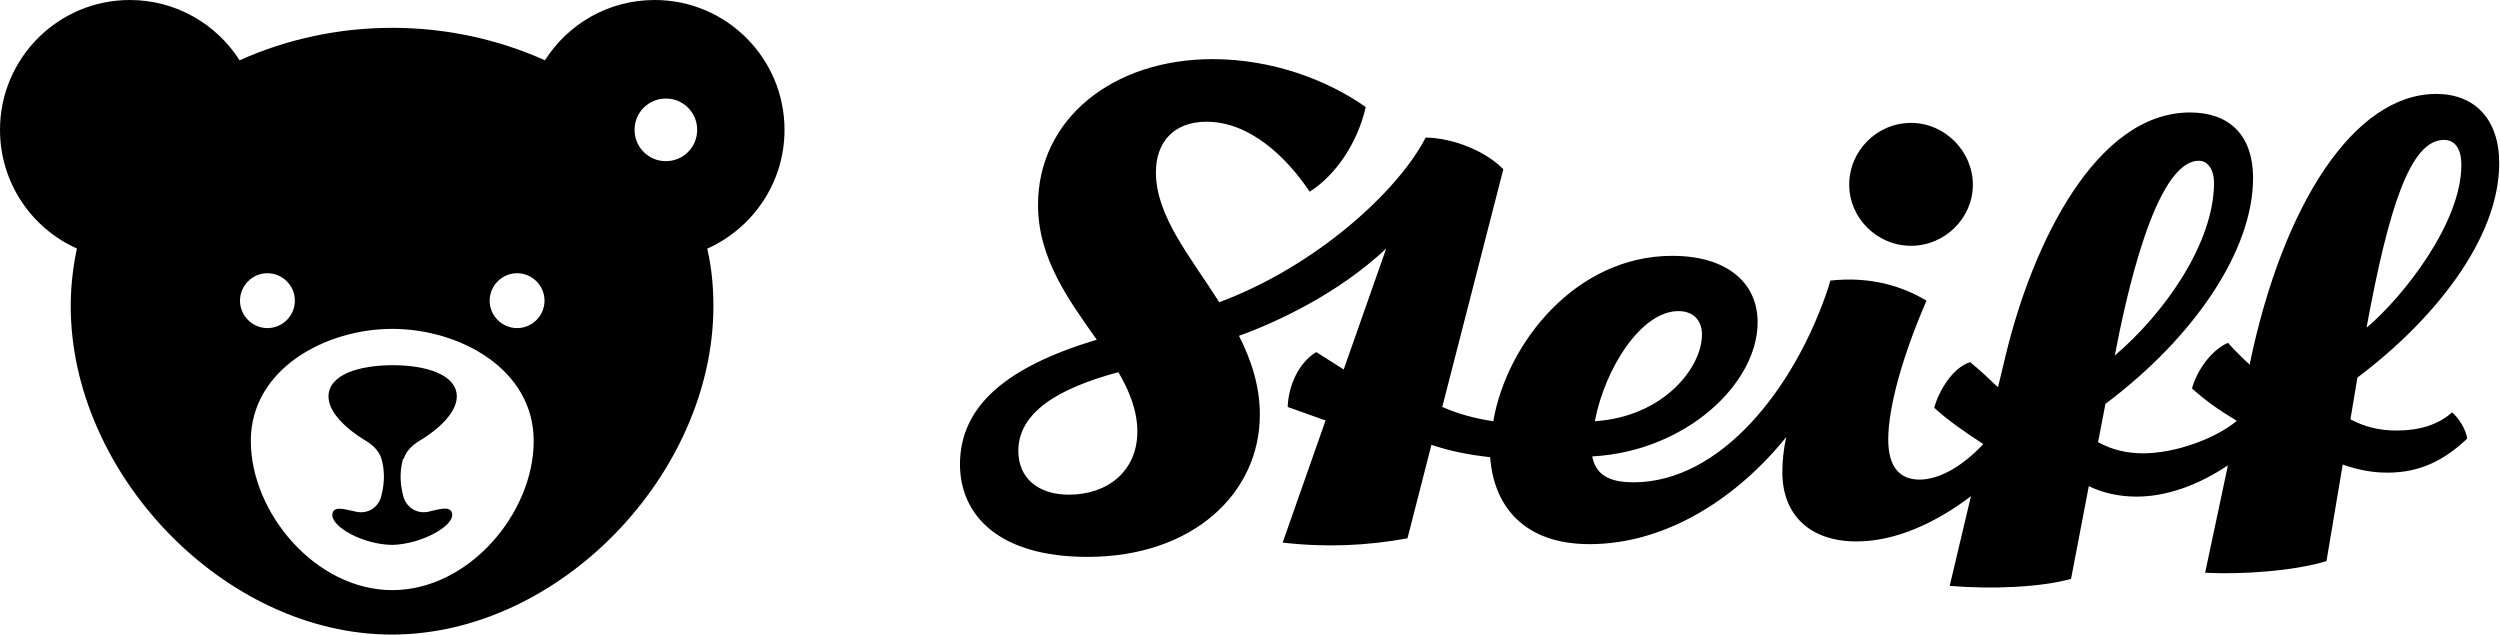
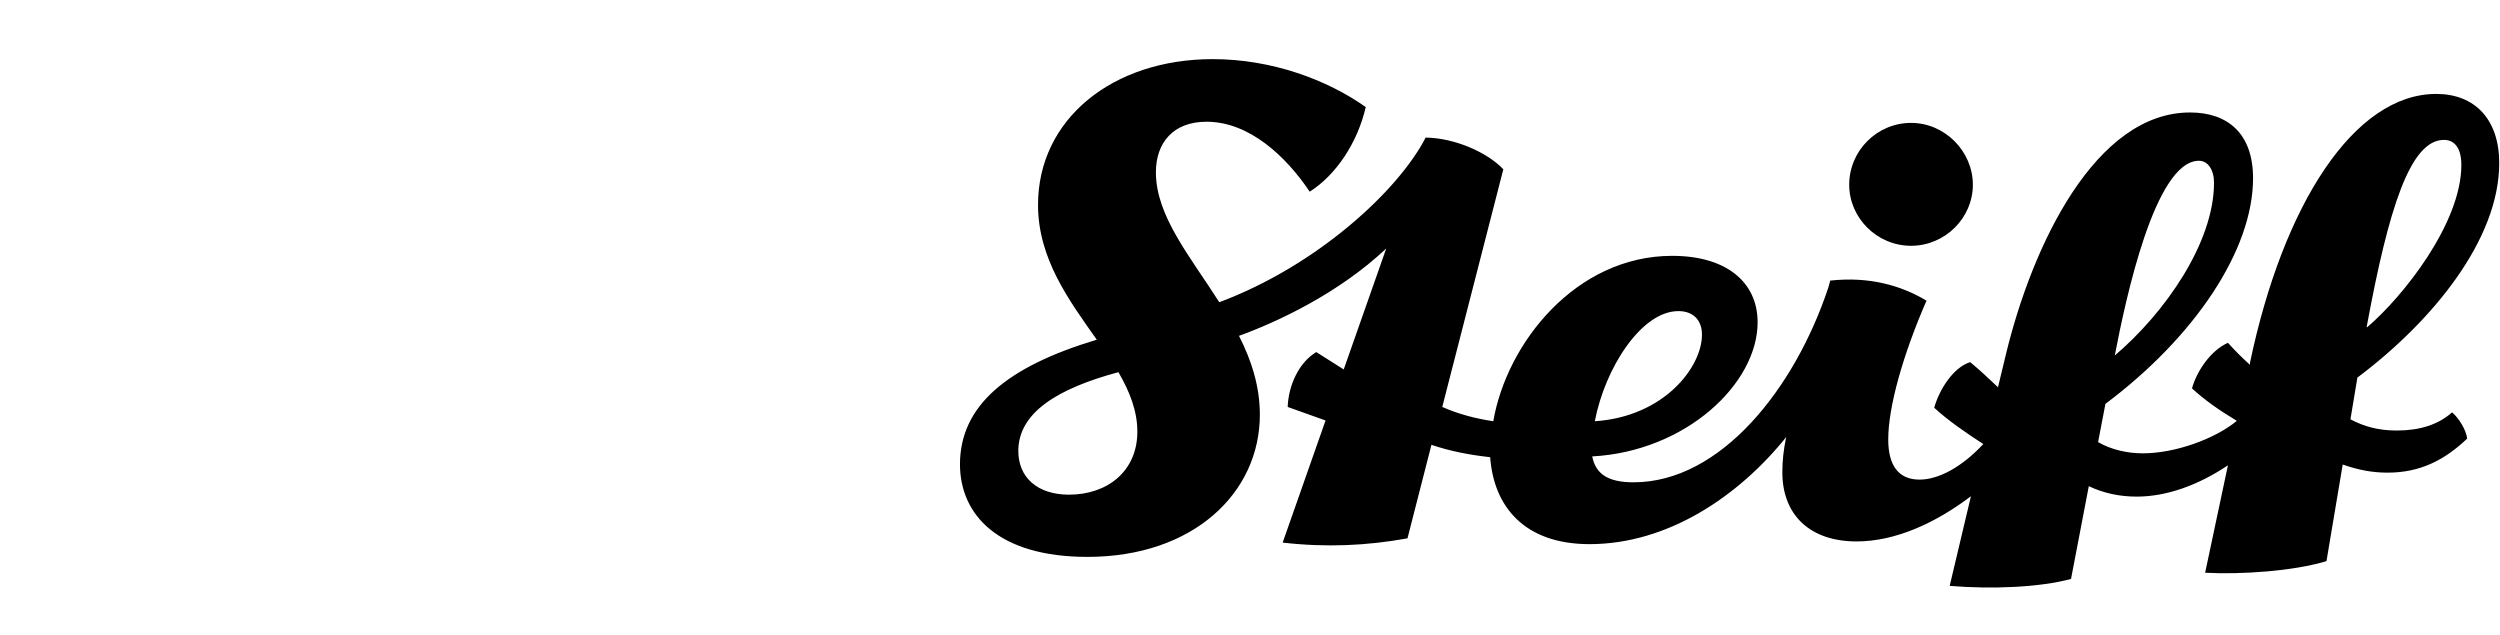
<svg xmlns="http://www.w3.org/2000/svg" id="Ebene_2" viewBox="0 0 64.69 16.42">
  <g id="Ebene_1-2">
    <g id="Steiff">
      <path d="M61.24,8.46c.57-3.09,1.13-4.84,2-4.84,.25,0,.45,.18,.45,.65,0,1.5-1.5,3.4-2.44,4.2Zm-6.52,.75c.28-1.46,1.04-5.05,2.18-5.05,.23,0,.39,.23,.39,.57,0,1.55-1.27,3.37-2.58,4.48Zm-6.87-4.43c0,.86,.72,1.58,1.6,1.58s1.6-.72,1.6-1.58-.72-1.6-1.6-1.6-1.6,.72-1.6,1.6Zm-6.58,6.11c.26-1.36,1.2-2.84,2.16-2.84,.38,0,.61,.23,.61,.61,0,.84-.98,2.12-2.77,2.24Zm-14.92,.78c0-1,1.03-1.62,2.59-2.04,.29,.5,.49,1,.49,1.54,0,1.02-.77,1.63-1.77,1.63-.82,0-1.31-.45-1.31-1.13Zm-1.51,.34c0,1.31,.99,2.4,3.3,2.4,2.73,0,4.46-1.65,4.46-3.68,0-.74-.22-1.41-.54-2.04,.97-.35,2.57-1.09,3.81-2.26l-1.1,3.13-.71-.45c-.45,.27-.72,.86-.74,1.42l.98,.35-1.11,3.16c1.13,.13,2.18,.08,3.23-.11l.62-2.42c.47,.16,.97,.26,1.52,.32,.09,1.26,.87,2.25,2.57,2.25,2.02,0,3.85-1.23,5.09-2.77-.07,.33-.1,.62-.1,.91,0,1.11,.72,1.79,1.92,1.79,1.01,0,2.05-.48,2.96-1.17l-.55,2.32c1.09,.09,2.33,.04,3.14-.18l.46-2.4c.38,.18,.79,.27,1.24,.27,.78,0,1.6-.3,2.36-.81l-.59,2.78c.93,.05,2.28-.04,3.14-.3l.42-2.5c.4,.14,.76,.21,1.16,.21,.84,0,1.47-.32,2.06-.88-.02-.22-.22-.54-.39-.68-.36,.32-.84,.47-1.43,.47-.47,0-.84-.1-1.2-.29l.18-1.08c1.96-1.47,3.67-3.58,3.67-5.55,0-1.13-.63-1.79-1.63-1.79-2.12,0-3.96,2.85-4.82,6.96v.05c-.2-.18-.39-.37-.57-.57-.45,.2-.81,.74-.93,1.18,.33,.3,.65,.53,1.16,.84-.57,.47-1.6,.84-2.43,.84-.4,0-.81-.09-1.16-.29l.19-.99c2.31-1.73,3.82-3.98,3.82-5.84,0-1.15-.65-1.7-1.63-1.7-2.44,0-4.08,3.41-4.77,6.28l-.2,.83c-.25-.24-.49-.46-.72-.65-.45,.14-.81,.74-.93,1.18,.33,.31,.82,.65,1.27,.94-.56,.6-1.16,.92-1.65,.92-.54,0-.81-.36-.81-1.04,0-.84,.38-2.19,.99-3.59-.65-.39-1.47-.63-2.49-.52l-.05,.18c-.87,2.62-2.79,5.04-5.04,5.04-.67,0-.98-.22-1.07-.67,2.42-.13,4.28-1.88,4.28-3.47,0-1.04-.81-1.72-2.21-1.72-2.49,0-4.28,2.25-4.63,4.28-.46-.07-.89-.18-1.32-.37l1.58-6.15c-.43-.45-1.27-.81-2.01-.82-.71,1.38-2.82,3.32-5.34,4.26-.75-1.18-1.64-2.23-1.64-3.36,0-.77,.45-1.31,1.31-1.31,1.11,0,2.06,.9,2.67,1.81,.68-.43,1.24-1.27,1.45-2.19-.99-.7-2.42-1.24-3.96-1.24-2.6,0-4.52,1.56-4.52,3.77,0,1.4,.81,2.48,1.52,3.49-2.33,.7-3.54,1.71-3.54,3.23Z" />
    </g>
    <g id="Teddybear_Small">
-       <path d="M10.43,11.87c-.07,.25-.1,.56,0,.95,.07,.3,.35,.49,.66,.42,.29-.07,.58-.16,.61,.06,.04,.32-.8,.78-1.55,.8-.76-.01-1.59-.47-1.55-.8,.03-.22,.32-.12,.61-.06,.31,.07,.59-.11,.66-.42,.1-.39,.07-.7,0-.95-.05-.16-.17-.33-.43-.48-.48-.29-.94-.72-.94-1.13,0-.57,.8-.81,1.66-.81,.86,0,1.66,.24,1.66,.81,0,.41-.46,.84-.94,1.13-.26,.15-.39,.33-.43,.48Zm7.87-5.44c.11,.47,.16,.97,.16,1.49,0,4.34-3.98,8.5-8.32,8.5S1.83,12.25,1.83,7.92c0-.52,.06-1.01,.16-1.49-1.17-.52-1.99-1.7-1.99-3.07C0,1.51,1.5,0,3.36,0c1.19,0,2.24,.62,2.84,1.56,1.2-.54,2.55-.84,3.95-.84s2.75,.3,3.95,.84c.6-.94,1.64-1.56,2.84-1.56,1.86,0,3.36,1.51,3.36,3.36,0,1.37-.82,2.54-1.99,3.07Zm-11.38,2.06c.39,0,.71-.32,.71-.71s-.32-.71-.71-.71-.71,.32-.71,.71,.32,.71,.71,.71Zm6.89,2.92c0-1.87-1.93-2.9-3.66-2.9s-3.66,1.04-3.66,2.9,1.68,3.86,3.66,3.86,3.66-1.99,3.66-3.86Zm.28-3.63c0-.39-.32-.71-.71-.71s-.71,.32-.71,.71,.32,.71,.71,.71,.71-.32,.71-.71Zm3.95-4.42c0-.45-.36-.81-.81-.81s-.81,.36-.81,.81,.36,.81,.81,.81,.81-.36,.81-.81Z" />
-     </g>
+       </g>
  </g>
</svg>